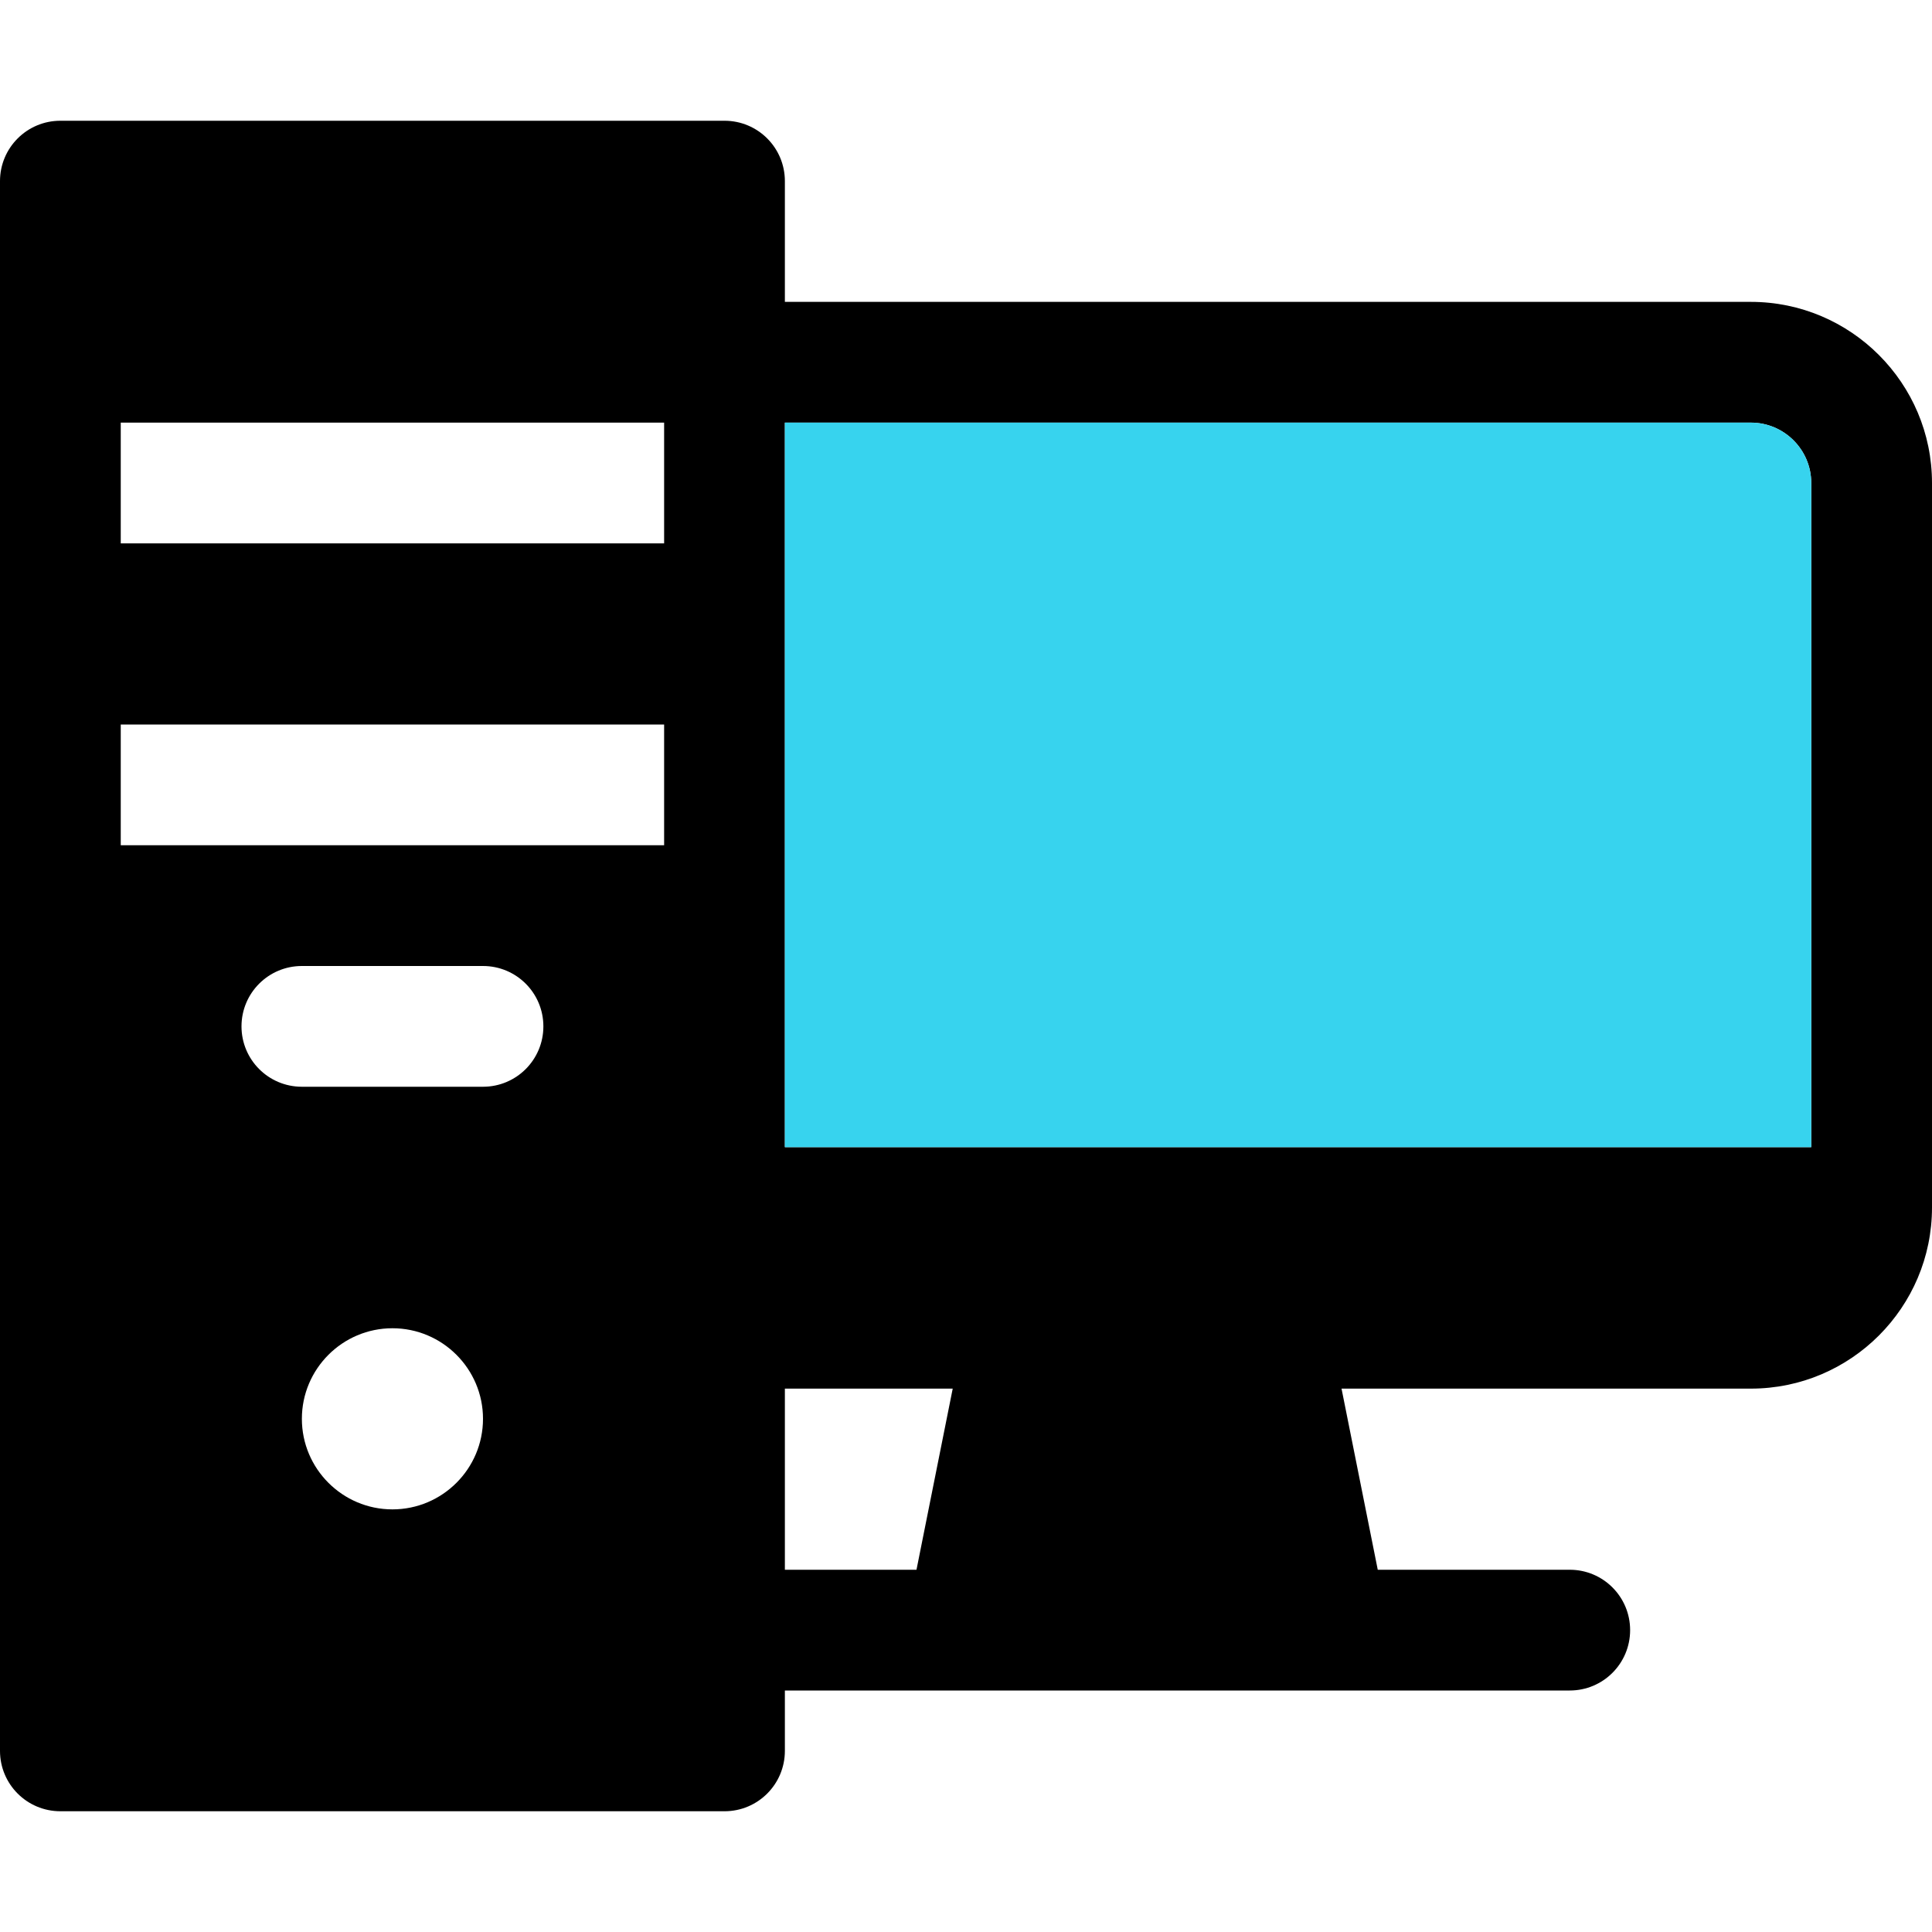
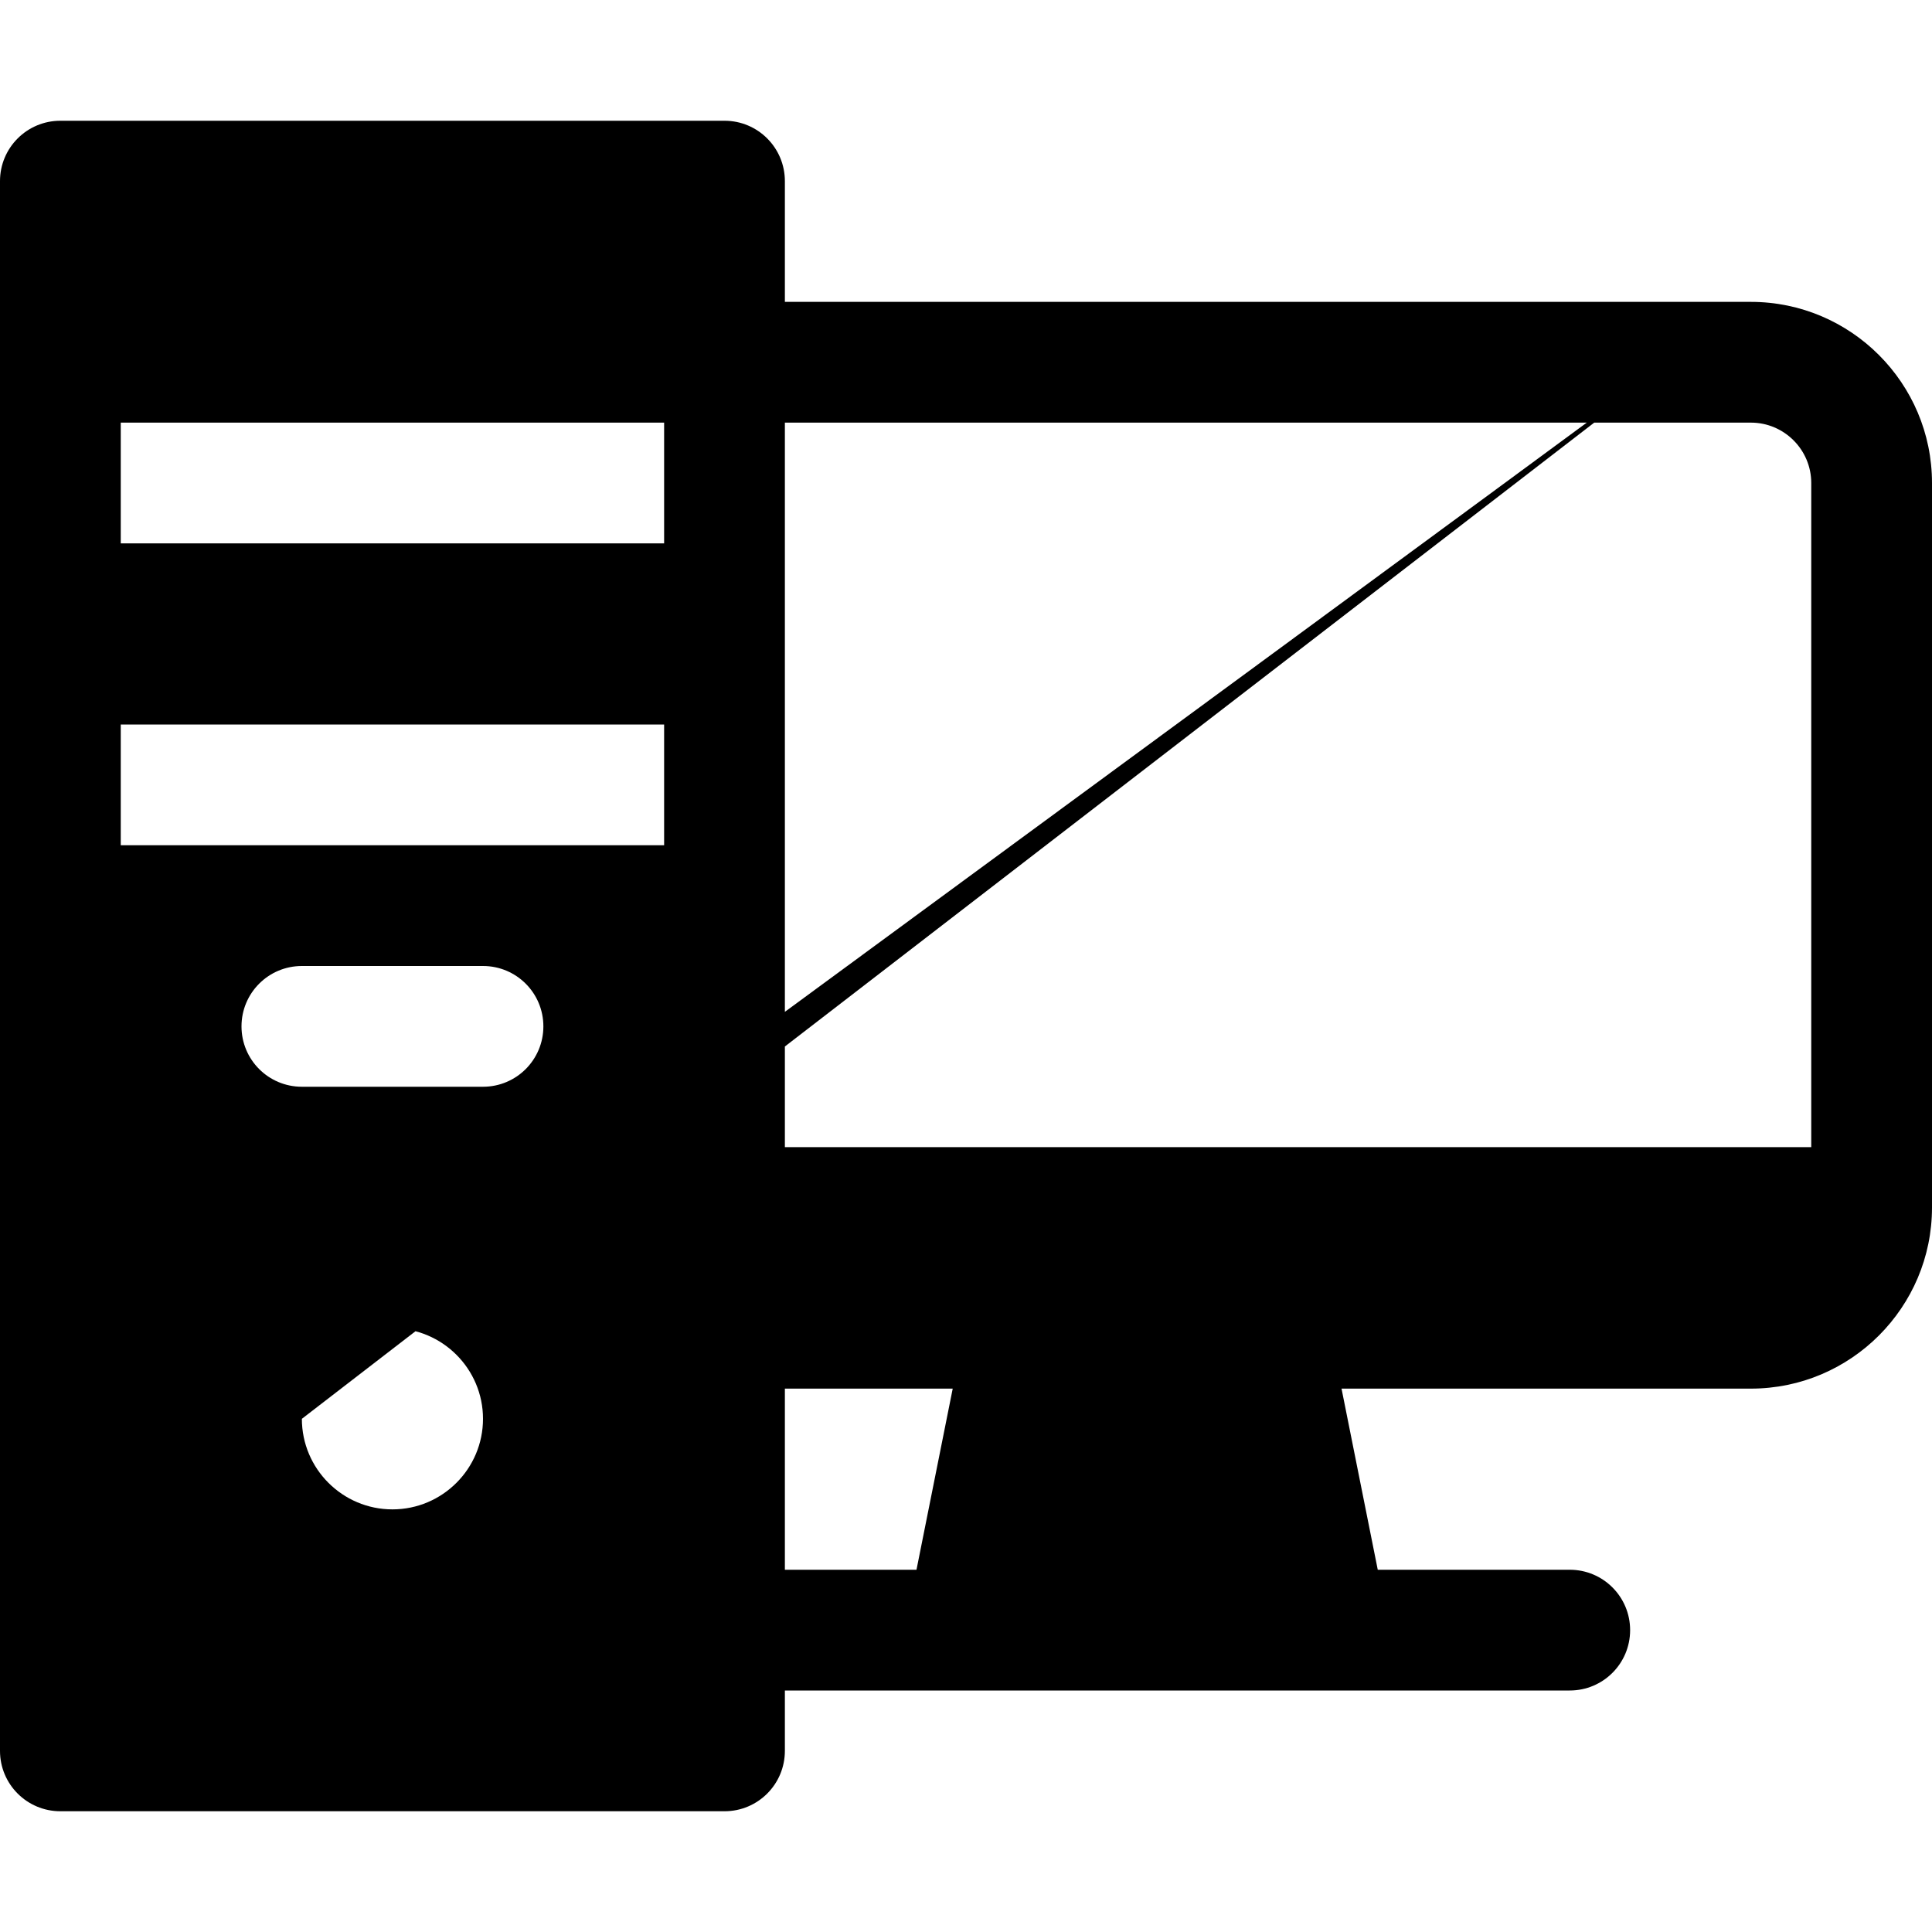
<svg xmlns="http://www.w3.org/2000/svg" width="40" height="40" viewBox="0 0 40 40" fill="none">
-   <path d="M36.25 6.25H16.25V3.75C16.25 3.059 15.691 2.5 15 2.5H1.25C0.559 2.5 0 3.059 0 3.75V36.25C0 36.941 0.559 37.5 1.25 37.5H15C15.691 37.5 16.25 36.941 16.25 36.25V35H32.5C33.191 35 33.75 34.441 33.75 33.75C33.75 33.059 33.191 32.5 32.5 32.5H28.525L27.775 28.75H36.25C38.318 28.75 40 27.068 40 25V10C40 7.932 38.318 6.25 36.25 6.25ZM6.25 29.375C6.25 28.341 7.091 27.5 8.125 27.5C9.159 27.5 10 28.341 10 29.375C10 30.409 9.159 31.25 8.125 31.25C7.091 31.25 6.25 30.409 6.25 29.375ZM10 22.5H6.25C5.559 22.5 5 21.941 5 21.25C5 20.559 5.559 20 6.25 20H10C10.691 20 11.25 20.559 11.25 21.25C11.25 21.941 10.691 22.5 10 22.5ZM2.5 17.5V15H13.75V17.5H2.5ZM13.75 8.75V11.25H2.5V8.75H13.75ZM16.25 28.75H19.725L18.975 32.5H16.25V28.75ZM16.25 23.75V8.75H36.25C36.939 8.75 37.5 9.311 37.5 10V23.75H16.25Z" fill="black" />
-   <path d="M16.25 23.75V8.75H36.25C36.939 8.75 37.5 9.311 37.5 10V23.75H16.25Z" fill="#37D3EE" />
+   <path d="M36.25 6.25H16.25V3.75C16.25 3.059 15.691 2.5 15 2.5H1.25C0.559 2.5 0 3.059 0 3.75V36.25C0 36.941 0.559 37.5 1.25 37.5H15C15.691 37.5 16.25 36.941 16.25 36.25V35H32.5C33.191 35 33.75 34.441 33.75 33.75C33.75 33.059 33.191 32.5 32.5 32.5H28.525L27.775 28.75H36.25C38.318 28.75 40 27.068 40 25V10C40 7.932 38.318 6.25 36.25 6.25ZC6.25 28.341 7.091 27.5 8.125 27.5C9.159 27.5 10 28.341 10 29.375C10 30.409 9.159 31.25 8.125 31.25C7.091 31.25 6.25 30.409 6.25 29.375ZM10 22.5H6.25C5.559 22.5 5 21.941 5 21.25C5 20.559 5.559 20 6.25 20H10C10.691 20 11.25 20.559 11.25 21.25C11.25 21.941 10.691 22.5 10 22.5ZM2.5 17.5V15H13.75V17.5H2.5ZM13.75 8.75V11.25H2.5V8.75H13.75ZM16.25 28.75H19.725L18.975 32.5H16.25V28.75ZM16.25 23.75V8.75H36.25C36.939 8.75 37.5 9.311 37.5 10V23.75H16.25Z" fill="black" />
</svg>